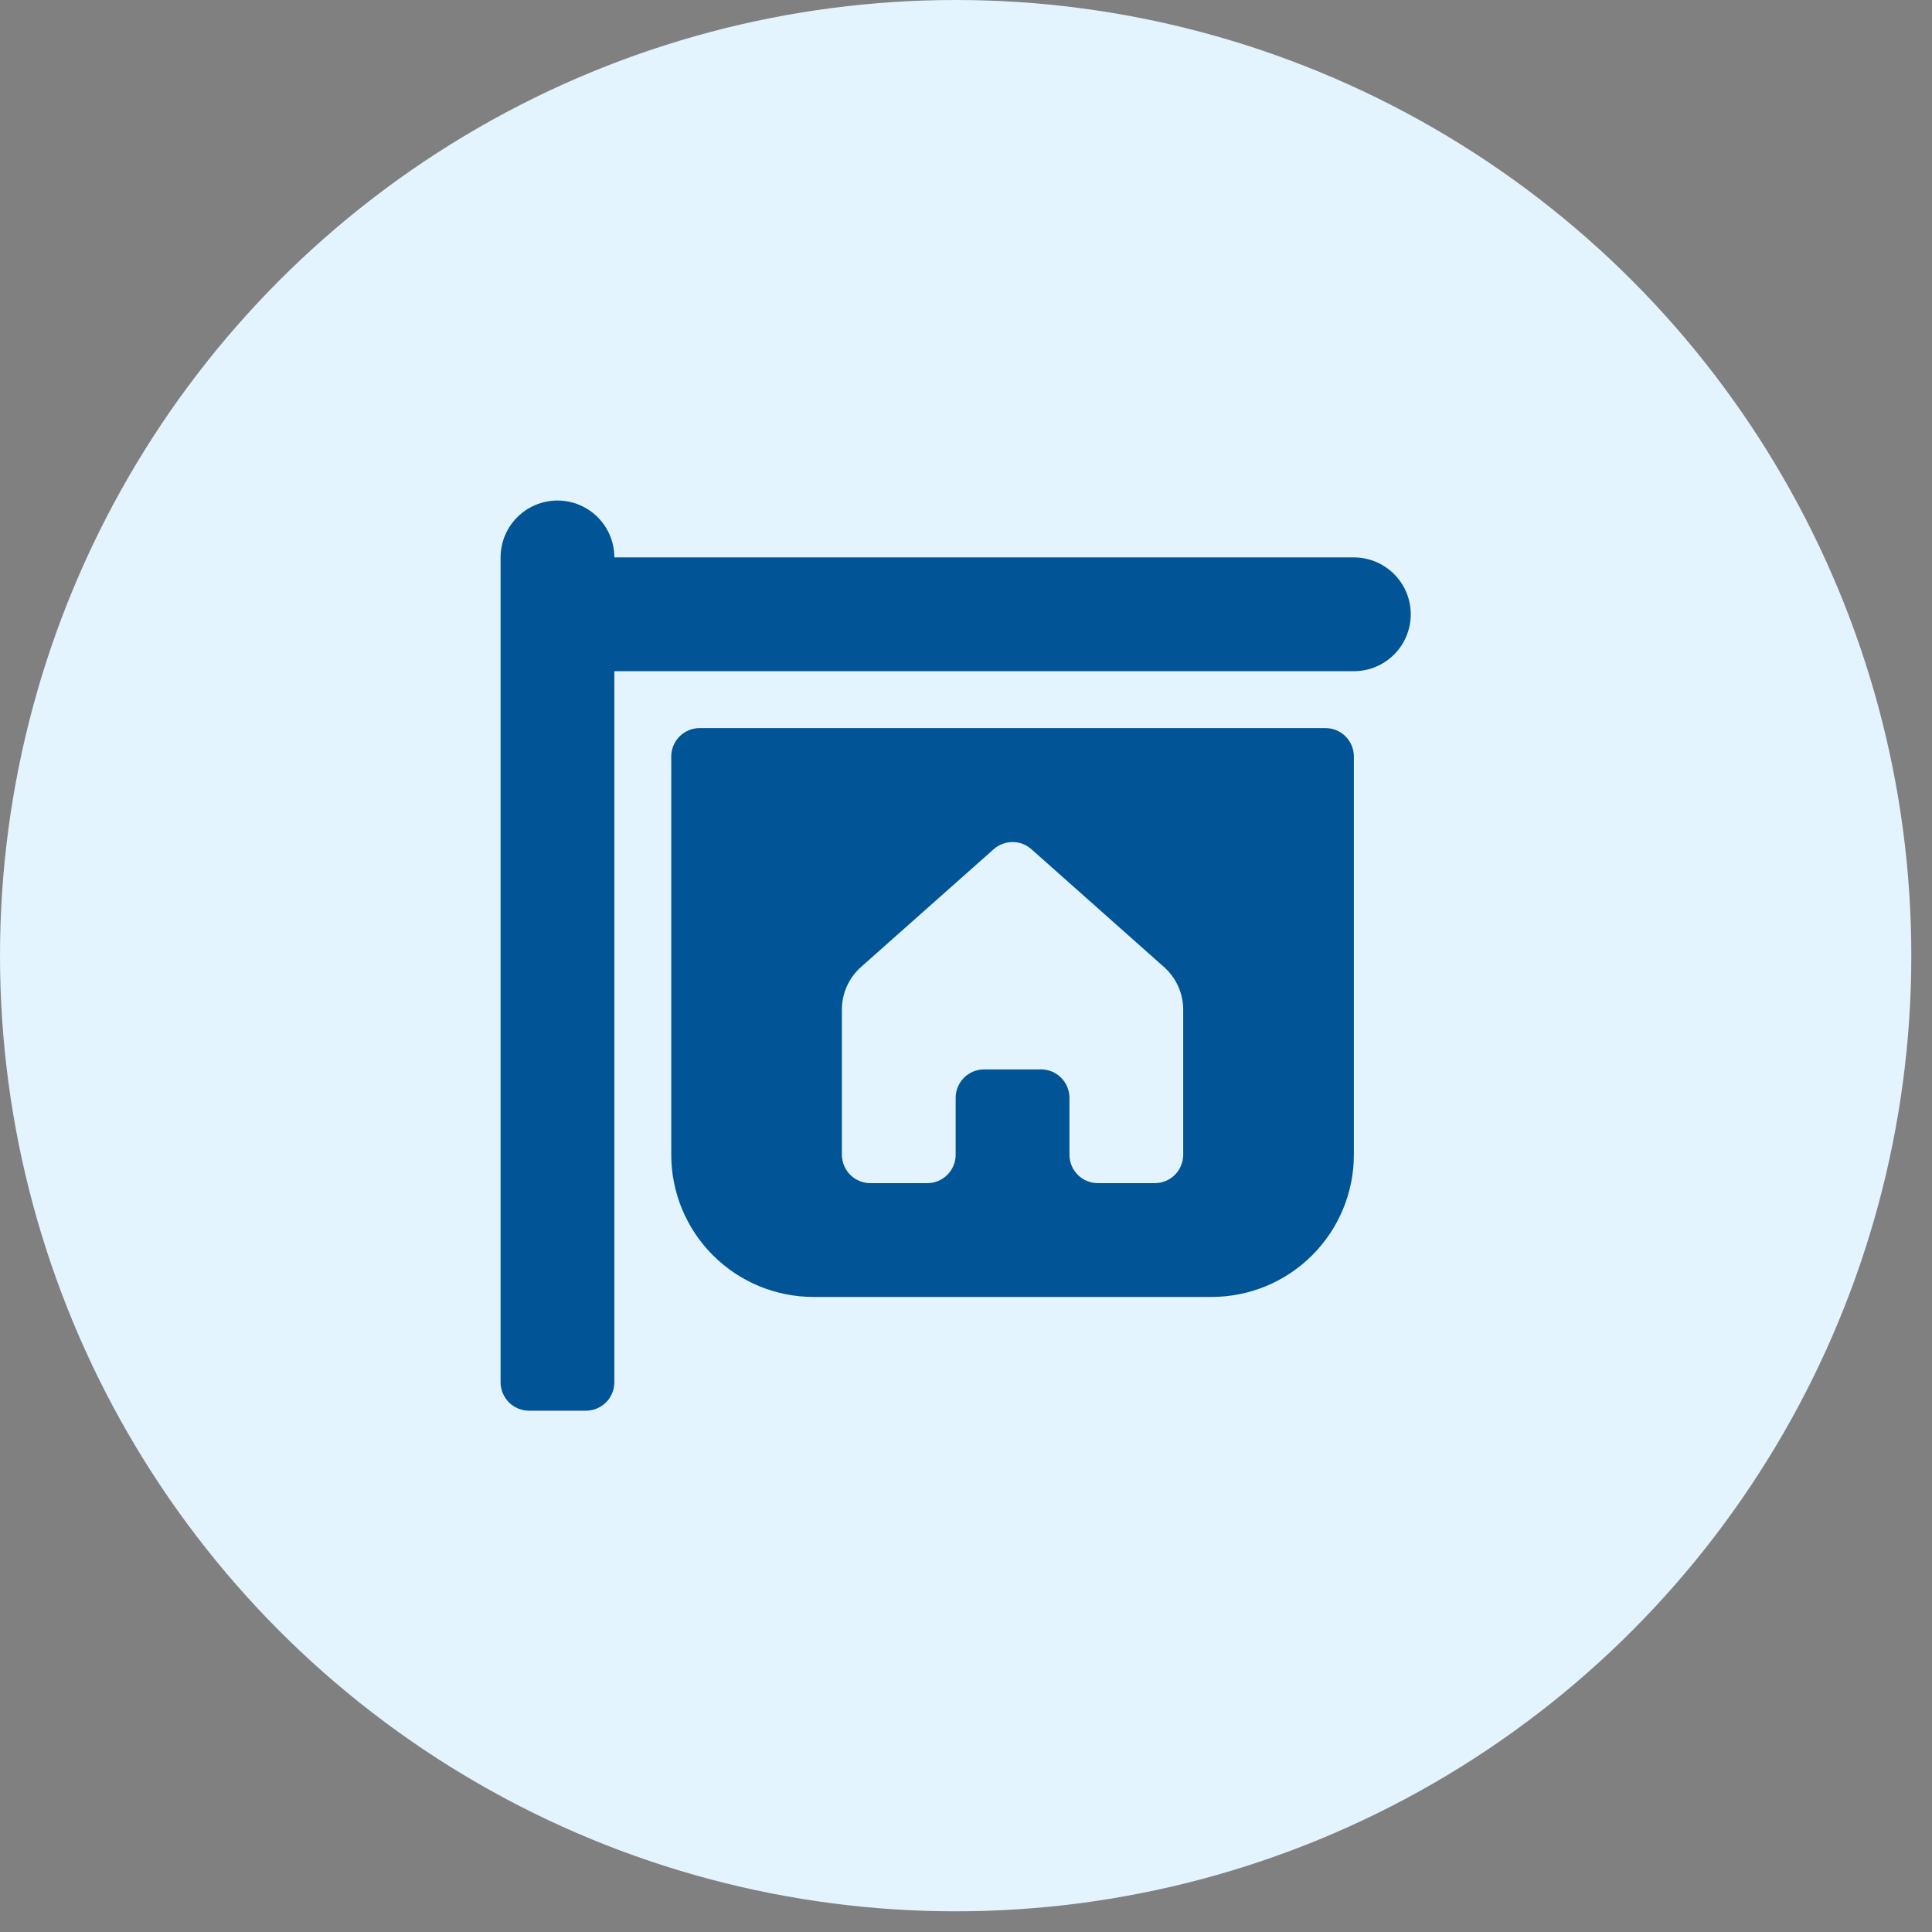
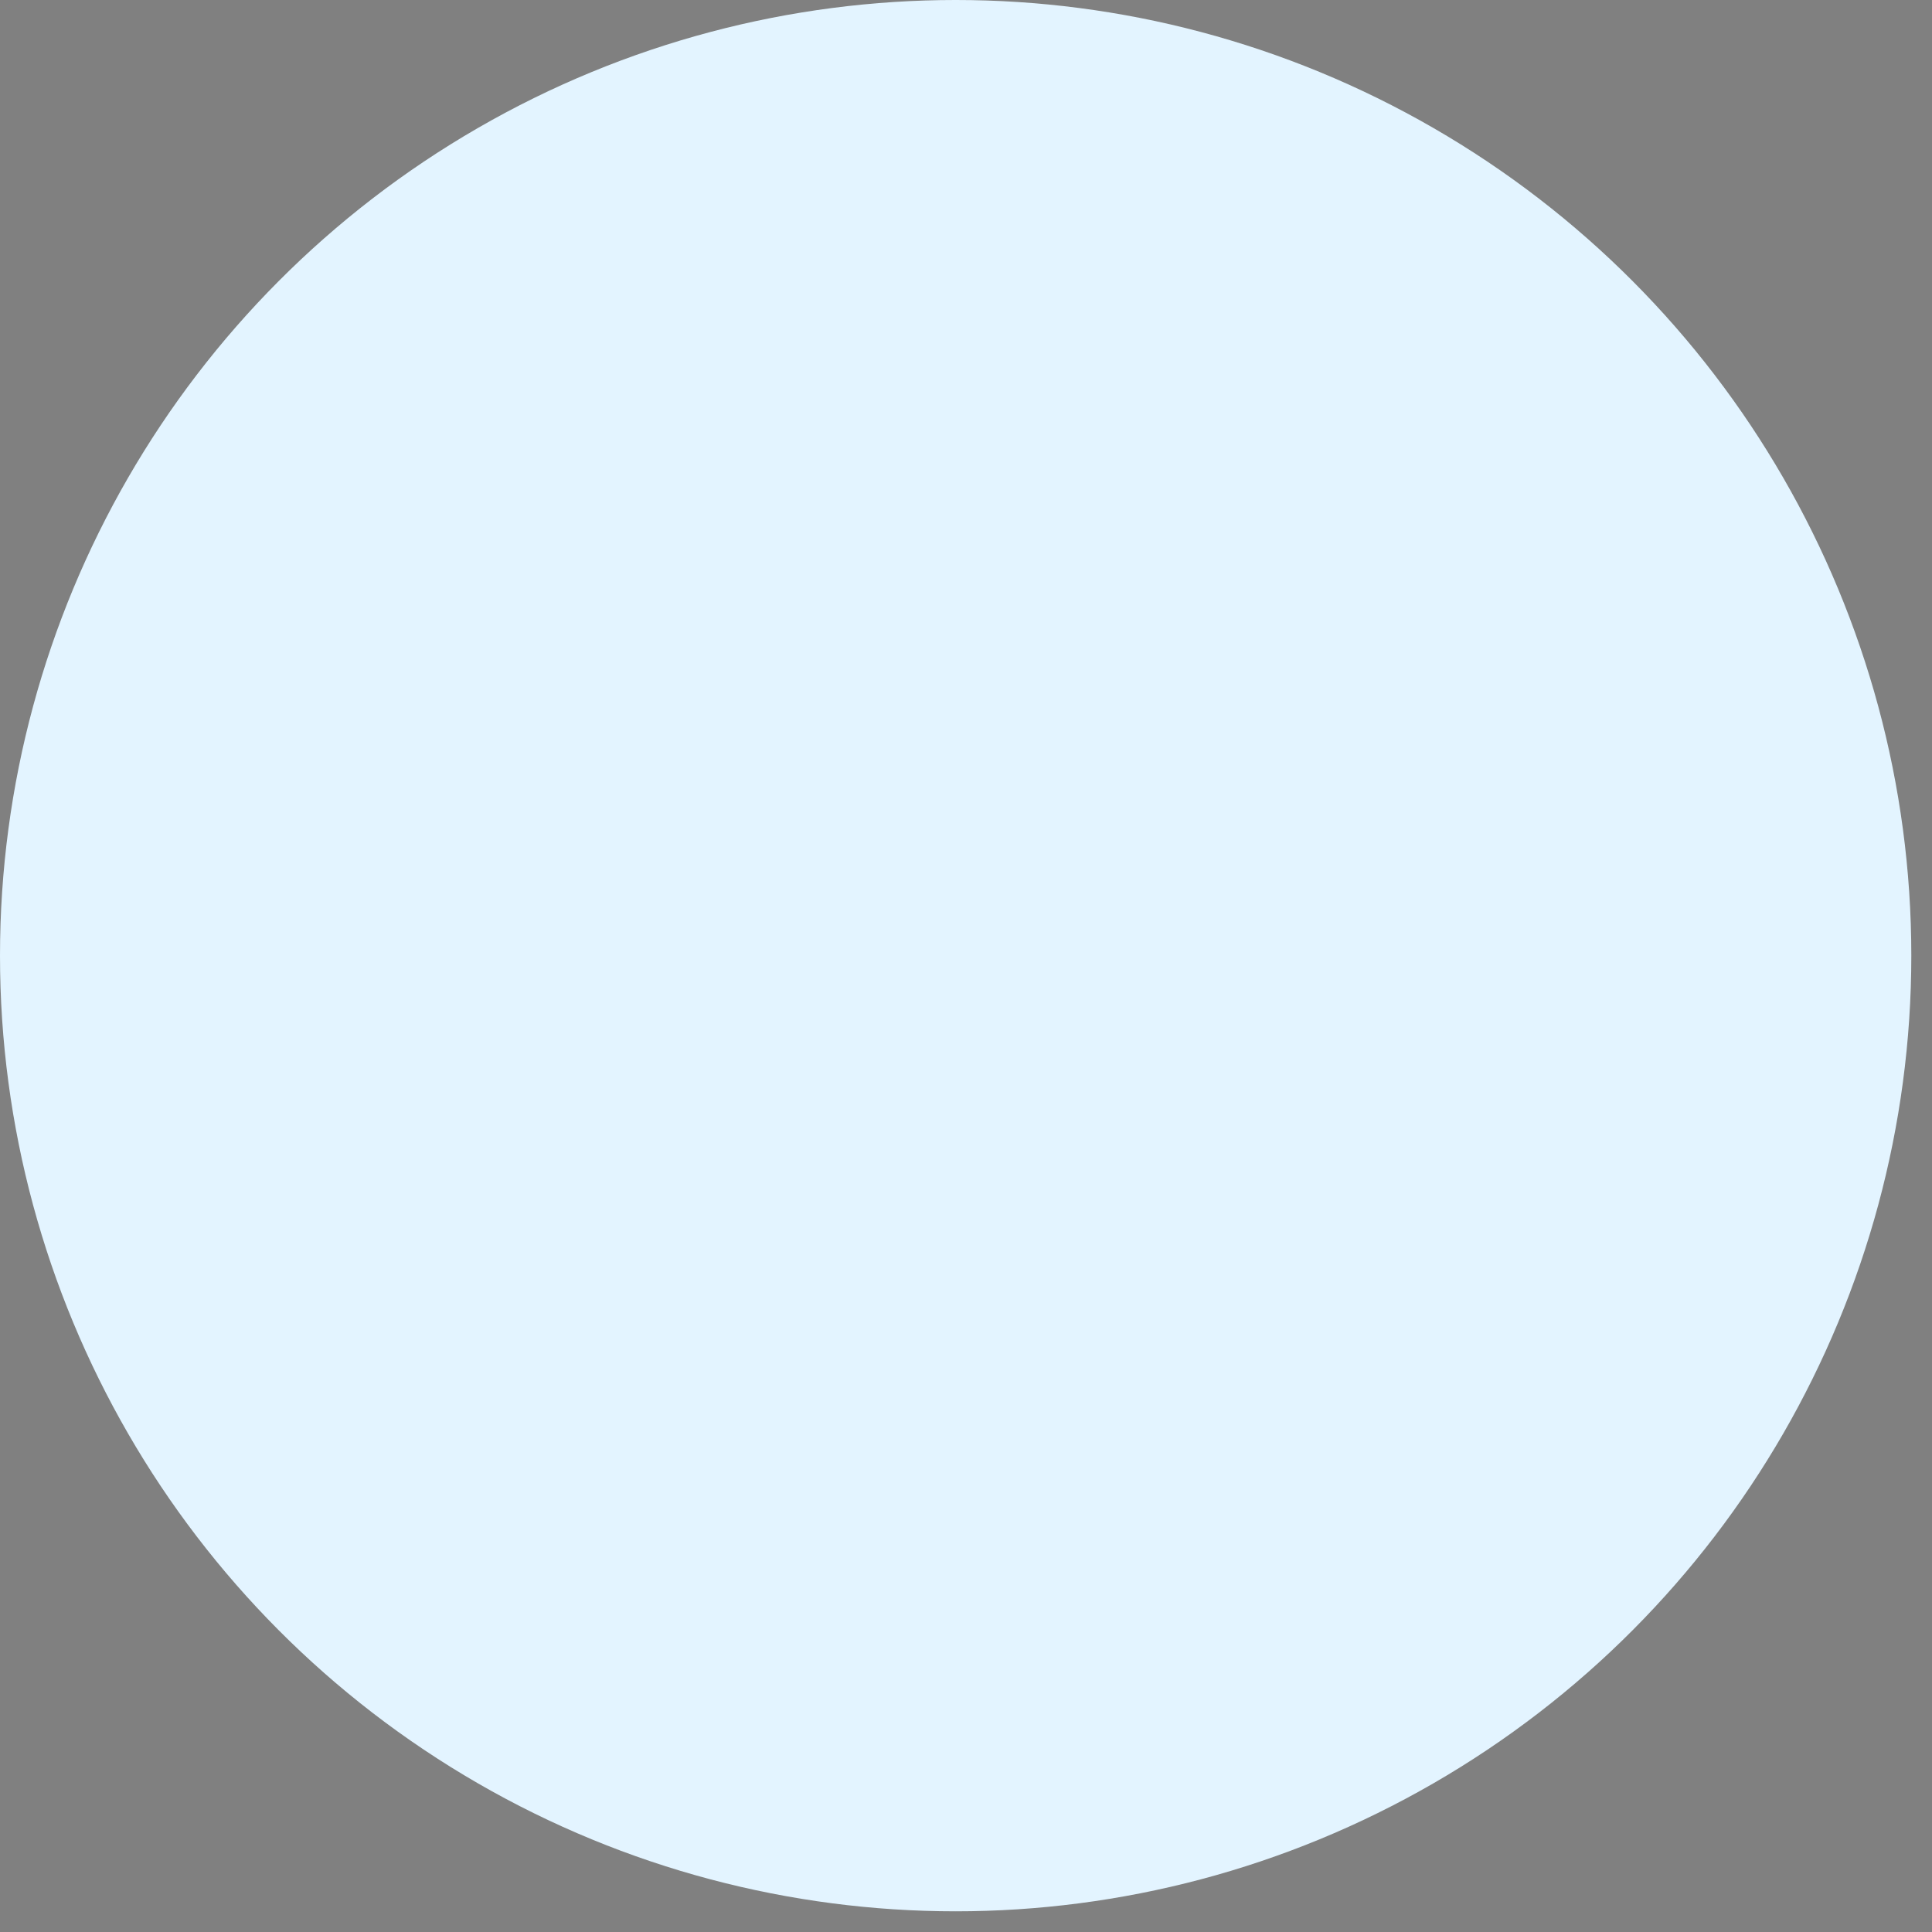
<svg xmlns="http://www.w3.org/2000/svg" width="68" height="68" viewBox="0 0 68 68" fill="none">
  <rect x="0" y="0" width="68" height="68" fill="#808080" stroke="none" />
  <circle cx="33.636" cy="33.636" r="33.636" fill="#E3F4FF" />
-   <path d="M17.619 19.619C17.619 19.088 17.83 18.579 18.206 18.204C18.581 17.828 19.09 17.617 19.621 17.617C20.152 17.617 20.662 17.828 21.037 18.204C21.413 18.579 21.623 19.088 21.623 19.619H47.652C48.183 19.619 48.692 19.83 49.067 20.206C49.443 20.581 49.654 21.09 49.654 21.622C49.654 22.152 49.443 22.662 49.067 23.037C48.692 23.413 48.183 23.624 47.652 23.624H21.623V48.651C21.623 48.916 21.518 49.171 21.33 49.358C21.142 49.546 20.888 49.652 20.622 49.652H18.62C18.355 49.652 18.1 49.546 17.912 49.358C17.725 49.171 17.619 48.916 17.619 48.651V19.619ZM23.626 26.627C23.626 26.361 23.731 26.107 23.919 25.919C24.107 25.731 24.361 25.626 24.627 25.626H46.651C46.916 25.626 47.171 25.731 47.358 25.919C47.546 26.107 47.652 26.361 47.652 26.627V40.642C47.652 41.97 47.124 43.243 46.185 44.181C45.247 45.12 43.974 45.648 42.646 45.648H28.631C27.303 45.648 26.03 45.12 25.092 44.181C24.153 43.243 23.626 41.97 23.626 40.642V26.627ZM29.632 40.642C29.632 40.908 29.738 41.162 29.925 41.35C30.113 41.538 30.368 41.643 30.633 41.643H32.635C32.901 41.643 33.156 41.538 33.343 41.35C33.531 41.162 33.636 40.908 33.636 40.642V38.64C33.636 38.374 33.742 38.12 33.93 37.932C34.117 37.744 34.372 37.639 34.638 37.639H36.64C36.905 37.639 37.16 37.744 37.347 37.932C37.535 38.12 37.641 38.374 37.641 38.64V40.642C37.641 40.908 37.746 41.162 37.934 41.35C38.122 41.538 38.376 41.643 38.642 41.643H40.644C40.91 41.643 41.164 41.538 41.352 41.35C41.54 41.162 41.645 40.908 41.645 40.642V35.536C41.645 35.254 41.585 34.974 41.469 34.716C41.353 34.458 41.184 34.227 40.972 34.039L36.303 29.89C36.12 29.728 35.884 29.638 35.639 29.638C35.394 29.638 35.157 29.728 34.974 29.89L30.305 34.035C30.093 34.223 29.923 34.455 29.807 34.713C29.691 34.972 29.631 35.253 29.632 35.536V40.642Z" fill="#015495" />
</svg>